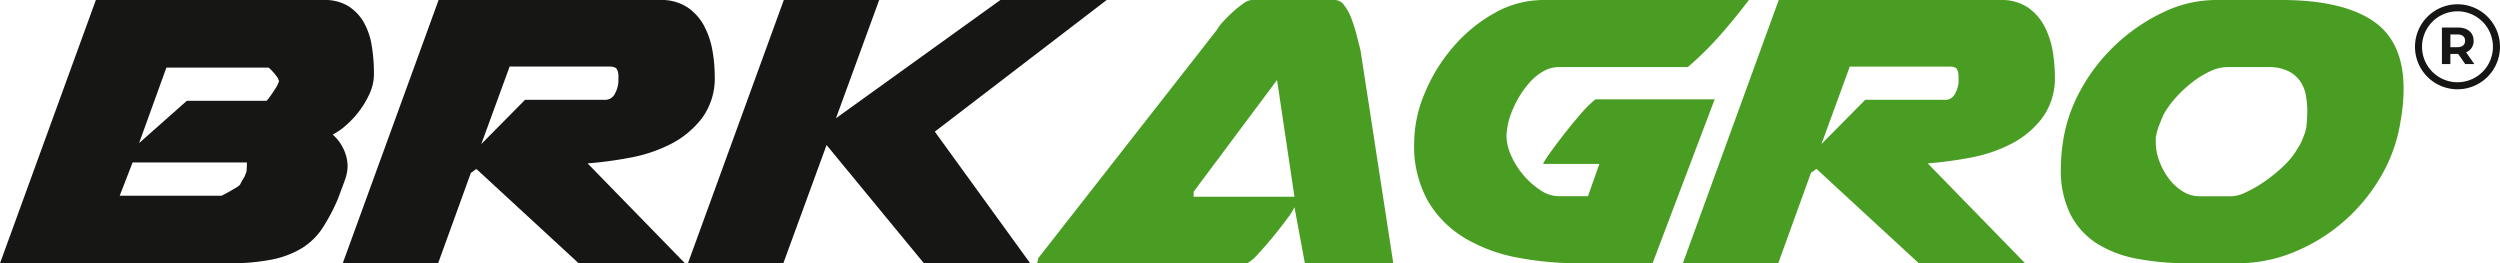
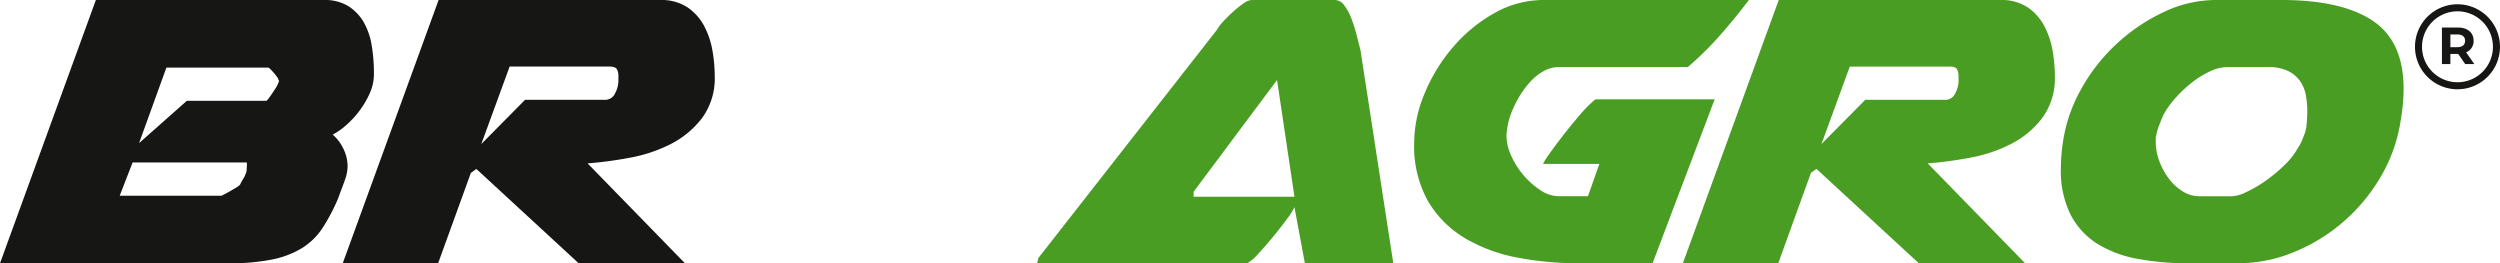
<svg xmlns="http://www.w3.org/2000/svg" viewBox="0 0 227.907 24" height="24" width="227.907">
  <defs>
    <clipPath id="clip-path">
      <rect fill="none" height="24" width="227.907" data-name="Retângulo 1" id="Retângulo_1" />
    </clipPath>
  </defs>
  <g transform="translate(0 0)" id="topo_logo">
    <g clip-path="url(#clip-path)" transform="translate(0 0)" data-name="Grupo 1" id="Grupo_1">
      <path fill="#161715" transform="translate(0 0)" d="M29.524,0a4.084,4.084,0,0,1,2.241.566,4.237,4.237,0,0,1,1.4,1.472,6.342,6.342,0,0,1,.724,2.129,15.126,15.126,0,0,1,.2,2.49v.09a4.284,4.284,0,0,1-.385,1.766,8.186,8.186,0,0,1-.951,1.608,8.554,8.554,0,0,1-1.222,1.313,6.033,6.033,0,0,1-1.2.838,3.848,3.848,0,0,1,.906,1.155,3.8,3.8,0,0,1,.453,1.653,3.756,3.756,0,0,1-.226,1.268q-.227.634-.453,1.222l-.181.5a17.364,17.364,0,0,1-1.427,2.717,6.055,6.055,0,0,1-1.879,1.834,8.489,8.489,0,0,1-2.74,1.041,19.77,19.77,0,0,1-4.007.34H0L8.739,0ZM20.2,17.841c.3-.151.543-.278.724-.384l.543-.317a2.017,2.017,0,0,0,.408-.295,7.847,7.847,0,0,1,.408-.724l.091-.226a.99.99,0,0,0,.113-.453c.015-.21.023-.422.023-.634H12.09l-1.177,3.033Zm-3.17-8.649h7.245q.044,0,.2-.2c.1-.136.219-.294.339-.476s.234-.354.34-.52a1.938,1.938,0,0,0,.2-.385l.091-.226a.542.542,0,0,1-.091-.226,4.589,4.589,0,0,0-.475-.611q-.34-.385-.43-.385H15.169l-2.49,6.883Z" data-name="Caminho 1" id="Caminho_1" />
      <path fill="#161715" transform="translate(-17.324 0.001)" d="M57.308,0H77.5a4.3,4.3,0,0,1,2.513.68A4.752,4.752,0,0,1,81.534,2.4a7.56,7.56,0,0,1,.748,2.264,13.849,13.849,0,0,1,.2,2.264,6.132,6.132,0,0,1-1.132,3.8,8.313,8.313,0,0,1-2.831,2.377,13.414,13.414,0,0,1-3.758,1.268,35.6,35.6,0,0,1-3.871.521L79.768,24H70.077l-9.328-8.6-.5.363L57.263,24H48.569ZM73.7,6.927a1.255,1.255,0,0,0-.136-.611c-.091-.165-.317-.249-.679-.249h-9.1L61.2,13.132,65.188,9.1h7.244a1,1,0,0,0,.974-.611A2.53,2.53,0,0,0,73.7,7.425Z" data-name="Caminho 2" id="Caminho_2" />
-       <path fill="#161715" transform="translate(-34.773 0)" d="M106.228,0h8.694l-3.939,10.777L125.97,0h9.691L119.993,12l8.694,12H119l-8.875-10.777L106.183,24H97.488Z" data-name="Caminho 3" id="Caminho_3" />
      <path fill="#4a9d23" transform="translate(-52.423 0)" d="M171.379,24l-.951-5.117a5.212,5.212,0,0,1-.656,1.042q-.566.771-1.268,1.63t-1.382,1.585a3.925,3.925,0,0,1-1,.86H146.972a1.335,1.335,0,0,1,.091-.318v-.135l16.3-20.83a3.606,3.606,0,0,1,.544-.724,12.282,12.282,0,0,1,.882-.883,10.724,10.724,0,0,1,.951-.77,1.487,1.487,0,0,1,.792-.34h7.608a1.078,1.078,0,0,1,.837.5,4.685,4.685,0,0,1,.657,1.223,15.036,15.036,0,0,1,.475,1.517q.2.792.34,1.336L179.439,24Zm-10.143-6.068h9.192L168.843,7.291l-7.606,10.189Z" data-name="Caminho 4" id="Caminho_4" />
      <path fill="#4a9d23" transform="translate(-71.479 0)" d="M227.791,9.057,222.132,24h-6.747a29.793,29.793,0,0,1-5.48-.5,14.778,14.778,0,0,1-4.8-1.743,9.625,9.625,0,0,1-3.419-3.374A10.247,10.247,0,0,1,200.4,13a11.723,11.723,0,0,1,.951-4.483,15.508,15.508,0,0,1,2.58-4.211,13.936,13.936,0,0,1,3.759-3.1A9.079,9.079,0,0,1,212.214,0h18.7q-1.314,1.722-2.649,3.238a29.187,29.187,0,0,1-2.921,2.876H213.573a2.817,2.817,0,0,0-1.4.385,4.957,4.957,0,0,0-1.245,1.018A8.422,8.422,0,0,0,209.9,8.943a9.7,9.7,0,0,0-.724,1.563,6.745,6.745,0,0,0-.362,1.857,4.537,4.537,0,0,0,.43,1.833,7.375,7.375,0,0,0,2.672,3.147,3.028,3.028,0,0,0,1.653.544h2.672l1.042-2.944h-5.117V14.9a6.737,6.737,0,0,1,.566-.883q.52-.747,1.245-1.675t1.518-1.857a10.458,10.458,0,0,1,1.426-1.427Z" data-name="Caminho 5" id="Caminho_5" />
      <path fill="#4a9d23" transform="translate(-85.062 0.001)" d="M247.216,0h20.2a4.3,4.3,0,0,1,2.513.68A4.751,4.751,0,0,1,271.442,2.4a7.559,7.559,0,0,1,.748,2.264,13.848,13.848,0,0,1,.2,2.264,6.131,6.131,0,0,1-1.132,3.8,8.313,8.313,0,0,1-2.831,2.377,13.415,13.415,0,0,1-3.758,1.268,35.6,35.6,0,0,1-3.871.521l8.875,9.1h-9.691l-9.328-8.6-.5.363L247.171,24h-8.694Zm16.392,6.928a1.255,1.255,0,0,0-.136-.611c-.091-.165-.317-.249-.679-.249h-9.1l-2.582,7.064L255.1,9.1h7.244a1,1,0,0,0,.974-.611,2.53,2.53,0,0,0,.295-1.065Z" data-name="Caminho 6" id="Caminho_6" />
      <path fill="#4a9d23" transform="translate(-104.169 0)" d="M321.249,16.03a16.227,16.227,0,0,1-7.9,6.928A13.416,13.416,0,0,1,308.163,24h-4.528a24.534,24.534,0,0,1-4.618-.408,10.465,10.465,0,0,1-3.668-1.381,6.829,6.829,0,0,1-2.423-2.649,8.969,8.969,0,0,1-.883-4.211q0-.543.045-1.132T292.224,13a14.048,14.048,0,0,1,1.675-4.89,16.5,16.5,0,0,1,3.261-4.144,16.782,16.782,0,0,1,4.279-2.876A11.1,11.1,0,0,1,306.171,0h5.978q5.477,0,8.309,1.88t2.83,6.227a16.681,16.681,0,0,1-.272,2.9,14.27,14.27,0,0,1-1.766,5.026m-20.558-3.351v.272a5.027,5.027,0,0,0,.317,1.7,6.077,6.077,0,0,0,.861,1.608,4.686,4.686,0,0,0,1.268,1.177,2.857,2.857,0,0,0,1.539.452h2.989a3.428,3.428,0,0,0,1.29-.385,11.28,11.28,0,0,0,1.743-1.019,13.8,13.8,0,0,0,1.72-1.426,6.417,6.417,0,0,0,1.223-1.562,3.729,3.729,0,0,0,.5-1l.181-.453a2.7,2.7,0,0,1,.091-.407q.044-.362.068-.748c.014-.256.023-.521.023-.793a7.848,7.848,0,0,0-.136-1.449,3.194,3.194,0,0,0-.543-1.29,2.894,2.894,0,0,0-1.11-.905,4.234,4.234,0,0,0-1.834-.34h-3.668a3.764,3.764,0,0,0-1.563.385A8.406,8.406,0,0,0,304,7.517a11.323,11.323,0,0,0-1.518,1.426,8.082,8.082,0,0,0-1.109,1.563q-.228.543-.408,1.018a3.66,3.66,0,0,0-.226.838c-.031.03-.045.136-.045.317" data-name="Caminho 7" id="Caminho_7" />
      <path fill="#161715" transform="translate(-122.068 -0.215)" d="M346.1,8.355a3.875,3.875,0,1,1,3.875-3.875A3.879,3.879,0,0,1,346.1,8.355m0-7.107a3.232,3.232,0,1,0,3.231,3.232A3.235,3.235,0,0,0,346.1,1.247" data-name="Caminho 8" id="Caminho_8" />
      <path fill="#161715" transform="translate(-123.43 -1.392)" d="M348.167,7.235l-.643-.928h-.71v.928h-.771V3.9h1.442c.89,0,1.447.462,1.447,1.209a1.084,1.084,0,0,1-.685,1.052l.747,1.071Zm-.724-2.7h-.629V5.693h.629c.471,0,.71-.219.71-.582s-.239-.58-.71-.58" data-name="Caminho 9" id="Caminho_9" />
    </g>
  </g>
</svg>